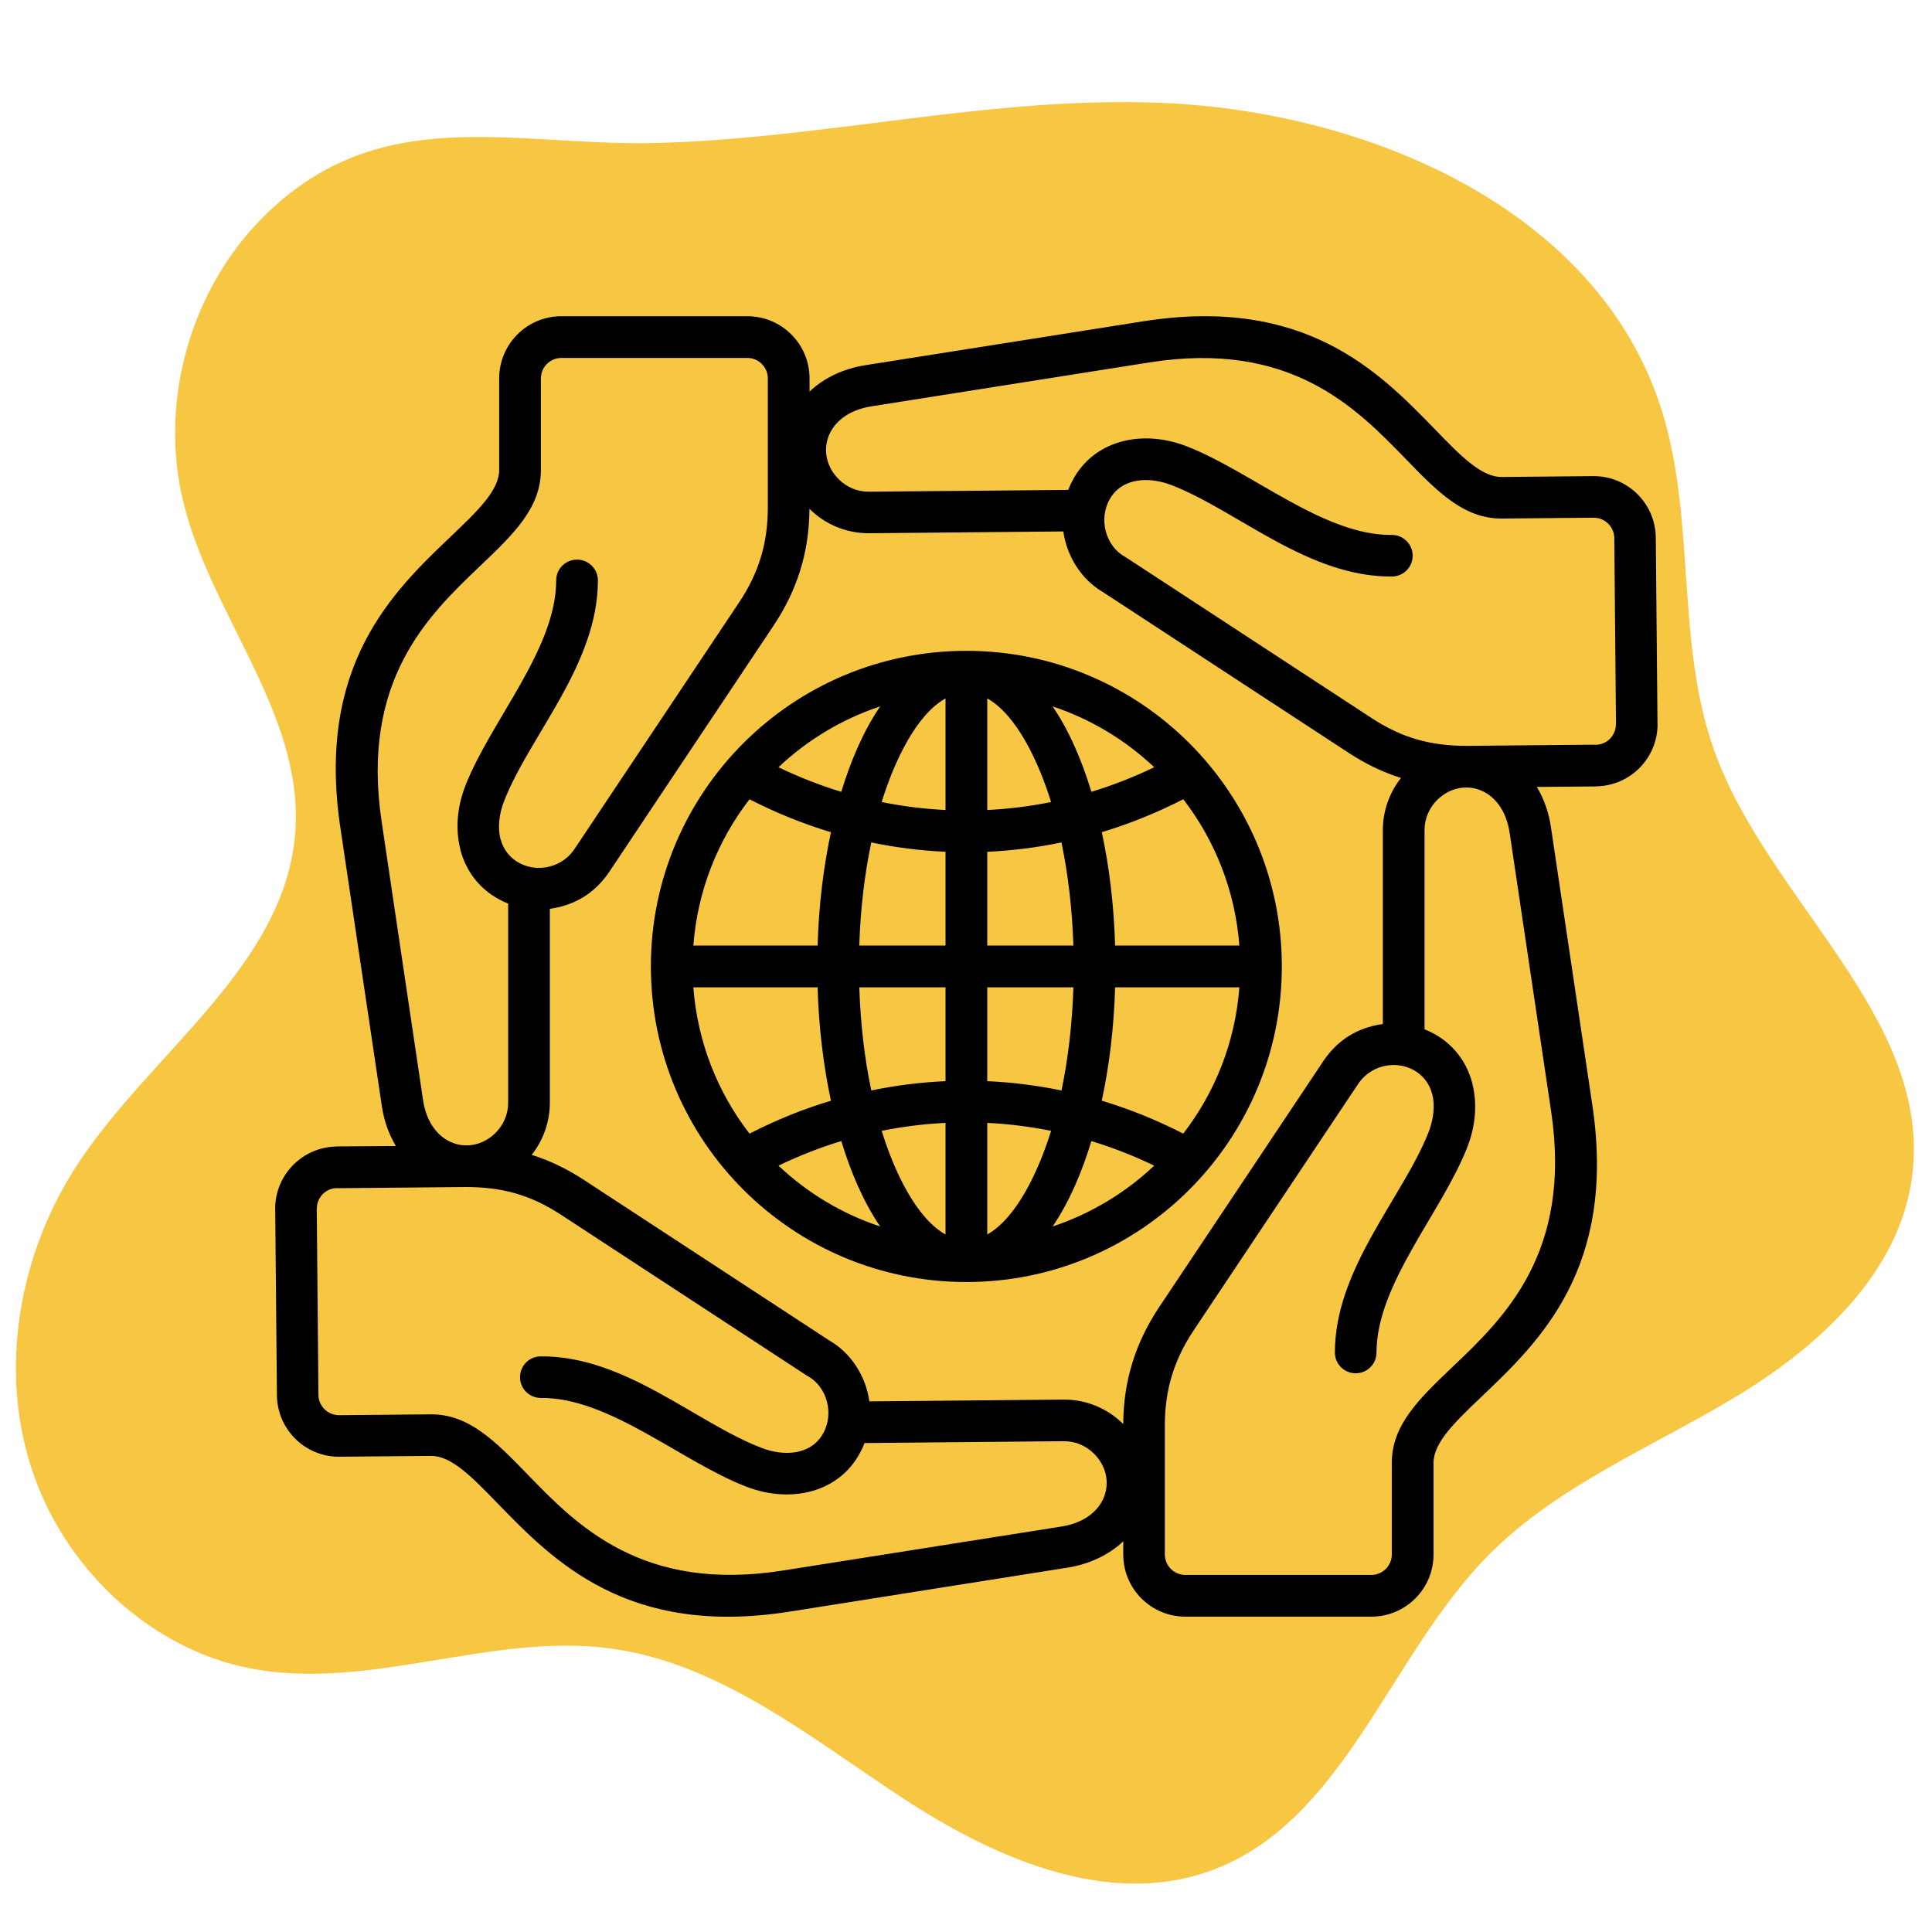
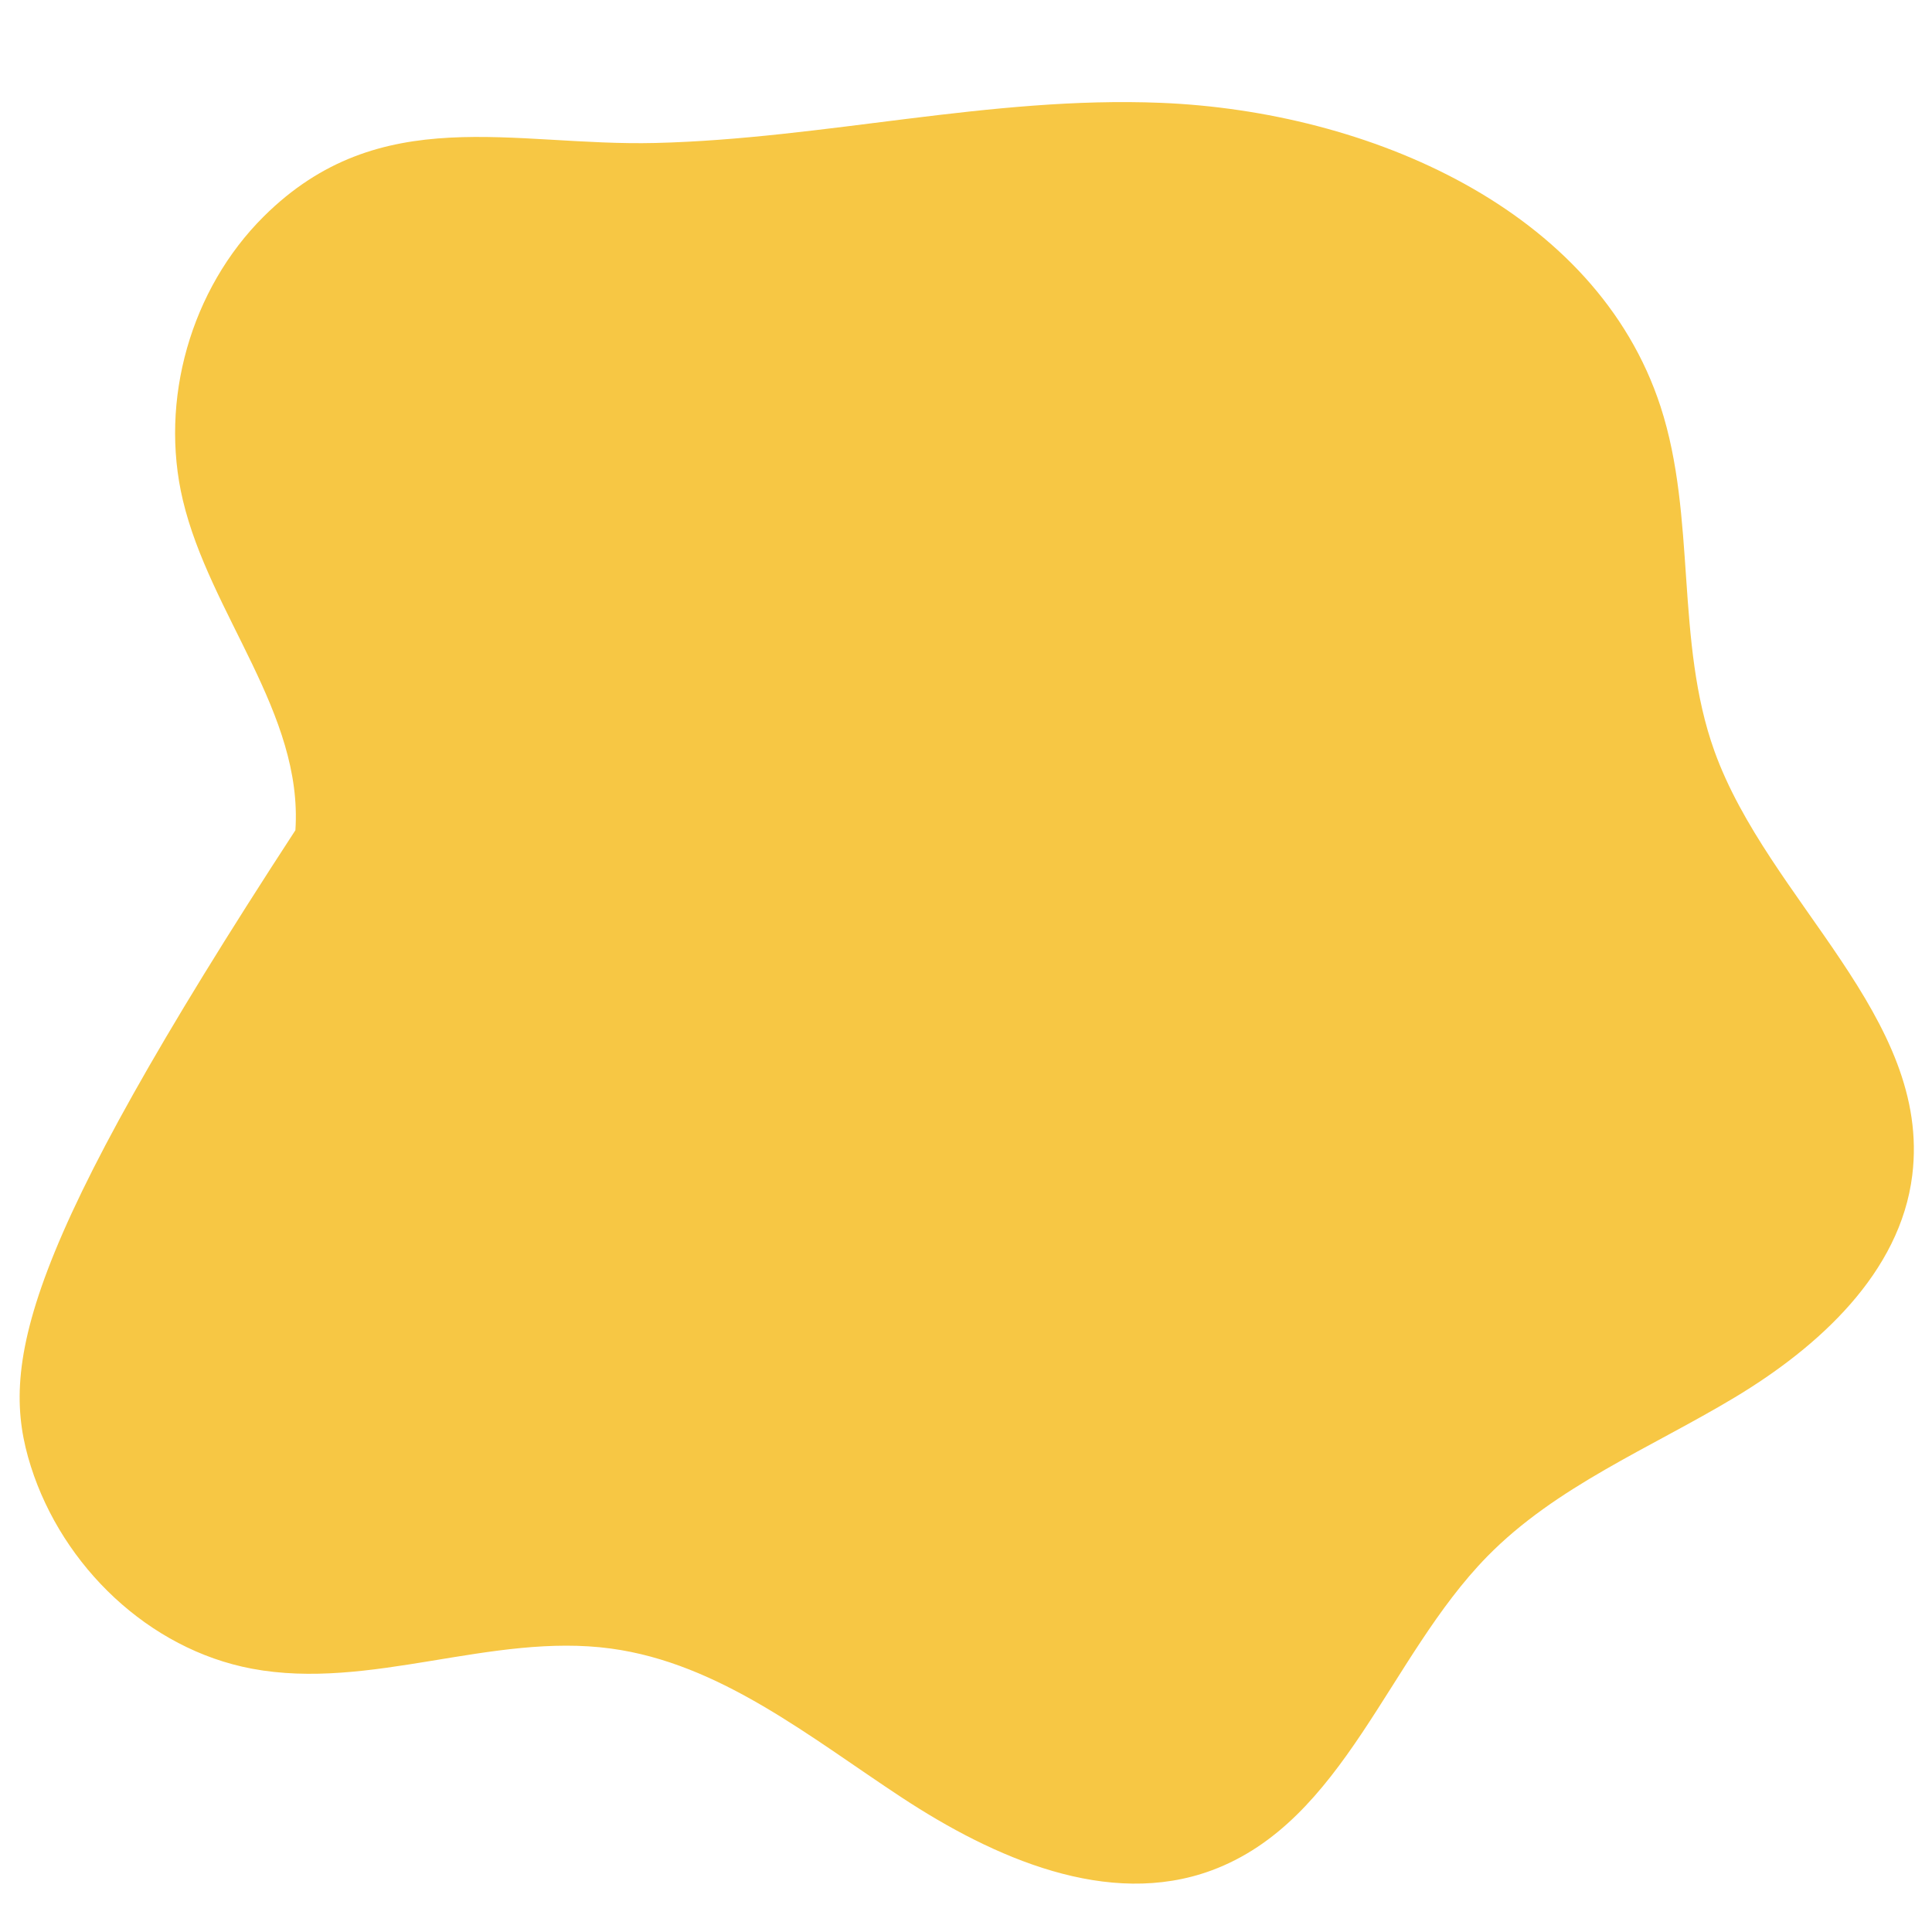
<svg xmlns="http://www.w3.org/2000/svg" width="120" zoomAndPan="magnify" viewBox="0.0 -3.4999999911633495e-06 810.0 810.0" height="120" preserveAspectRatio="xMidYMid meet" version="1.0">
  <defs>
    <clipPath id="bdee920e4b">
      <path d="M 115.238 132 L 694.988 132 L 694.988 678 L 115.238 678 Z M 115.238 132 " clip-rule="nonzero" />
    </clipPath>
  </defs>
-   <path fill="#f7c744" d="M 110.551 90.781 C 80.004 121.148 66.711 167.832 76.672 209.734 C 88.055 257.598 127.09 298.984 123.852 348.074 C 120.109 404.887 63.199 440.965 32.145 488.688 C 8.176 525.531 -0.359 572.934 12.945 614.828 C 26.246 656.719 62.383 691.473 105.574 699.598 C 155.188 708.941 206.039 684.398 256.066 691.152 C 301.816 697.324 339.57 728.332 378.152 753.676 C 416.73 779.02 464.637 800.156 507.949 784.176 C 563.566 763.648 582.004 694.973 623.473 652.609 C 652.316 623.145 691.801 607.18 727.164 585.953 C 762.52 564.73 796.699 533.629 801.73 492.695 C 809.859 426.512 741.371 377.668 718.793 314.93 C 702.234 268.926 711.332 216.969 696.203 170.473 C 669.25 87.68 573.688 46.641 486.688 43.113 C 415.215 40.215 345.75 58.215 274.715 59.945 C 215.012 61.402 159.348 42.258 110.551 90.781 Z M 110.551 90.781 " fill-opacity="1" fill-rule="nonzero" />
+   <path fill="#f7c744" d="M 110.551 90.781 C 80.004 121.148 66.711 167.832 76.672 209.734 C 88.055 257.598 127.09 298.984 123.852 348.074 C 8.176 525.531 -0.359 572.934 12.945 614.828 C 26.246 656.719 62.383 691.473 105.574 699.598 C 155.188 708.941 206.039 684.398 256.066 691.152 C 301.816 697.324 339.57 728.332 378.152 753.676 C 416.73 779.02 464.637 800.156 507.949 784.176 C 563.566 763.648 582.004 694.973 623.473 652.609 C 652.316 623.145 691.801 607.18 727.164 585.953 C 762.52 564.73 796.699 533.629 801.73 492.695 C 809.859 426.512 741.371 377.668 718.793 314.93 C 702.234 268.926 711.332 216.969 696.203 170.473 C 669.25 87.68 573.688 46.641 486.688 43.113 C 415.215 40.215 345.75 58.215 274.715 59.945 C 215.012 61.402 159.348 42.258 110.551 90.781 Z M 110.551 90.781 " fill-opacity="1" fill-rule="nonzero" />
  <g clip-path="url(#bdee920e4b)">
-     <path fill="#000000" d="M 413.906 292.805 L 413.906 339.598 C 422.863 339.172 431.781 338.035 440.676 336.273 C 435.516 319.582 426.309 299.789 413.906 292.805 Z M 413.906 357.125 L 413.906 396.434 L 450.02 396.434 C 449.52 380.992 447.781 366.398 445.023 353.191 C 434.73 355.352 424.324 356.625 413.906 357.125 Z M 413.906 413.938 L 413.906 453.285 C 424.312 453.746 434.73 455.059 445.035 457.184 C 447.797 444.012 449.531 429.418 450.031 413.938 Z M 413.906 470.777 L 413.906 517.566 C 426.297 510.594 435.504 490.793 440.676 474.113 C 431.793 472.336 422.875 471.199 413.906 470.777 Z M 396.418 517.566 L 396.418 470.777 C 387.426 471.199 378.504 472.336 369.648 474.098 C 374.781 490.793 383.988 510.582 396.418 517.566 Z M 396.418 453.285 L 396.418 413.938 L 360.27 413.938 C 360.766 429.418 362.504 444.012 365.301 457.184 C 375.559 455.059 385.977 453.746 396.418 453.285 Z M 396.418 396.434 L 396.418 357.125 C 385.977 356.625 375.559 355.352 365.289 353.191 C 362.492 366.398 360.754 380.992 360.254 396.434 Z M 396.418 339.598 L 396.418 292.805 C 383.988 299.777 374.781 319.582 369.648 336.262 C 378.504 338.035 387.426 339.172 396.418 339.598 Z M 290.691 396.434 L 342.781 396.434 C 343.281 379.504 345.254 363.461 348.375 348.906 C 336.723 345.395 325.328 340.797 314.238 335.098 C 300.922 352.34 292.426 373.457 290.691 396.434 Z M 467.52 396.434 L 519.609 396.434 C 517.871 373.445 509.379 352.34 496.102 335.086 C 484.98 340.785 473.578 345.395 461.938 348.891 C 465.07 363.461 467.02 379.504 467.52 396.434 Z M 519.609 413.938 L 467.52 413.938 C 467.02 430.867 465.07 446.91 461.922 461.469 C 473.578 464.977 484.969 469.578 496.086 475.273 C 509.379 458.07 517.871 436.953 519.609 413.938 Z M 342.781 413.938 L 290.691 413.938 C 292.426 436.965 300.922 458.07 314.238 475.285 C 325.316 469.59 336.723 464.977 348.375 461.48 C 345.254 446.91 343.266 430.867 342.781 413.938 Z M 326.379 321.668 C 334.984 325.816 343.766 329.25 352.723 331.977 C 356.582 319.23 361.891 306.609 369.012 296.164 C 352.898 301.512 338.422 310.297 326.379 321.668 Z M 457.574 331.977 C 466.531 329.25 475.312 325.816 483.922 321.668 C 471.879 310.297 457.402 301.512 441.324 296.164 C 448.434 306.625 453.715 319.23 457.574 331.977 Z M 483.906 488.707 C 475.301 484.559 466.52 481.121 457.562 478.398 C 453.703 491.141 448.434 503.762 441.312 514.207 C 457.391 508.848 471.879 500.062 483.906 488.707 Z M 352.723 478.398 C 343.766 481.121 334.984 484.559 326.379 488.707 C 338.422 500.074 352.898 508.859 369.012 514.207 C 361.891 503.75 356.582 491.141 352.723 478.398 Z M 405.16 272.863 C 478.211 272.863 537.41 332.113 537.41 405.18 C 537.41 478.246 478.199 537.496 405.16 537.496 C 332.074 537.496 272.879 478.246 272.879 405.18 C 272.879 332.125 332.086 272.863 405.16 272.863 Z M 583.488 224.273 C 588.312 224.234 592.234 228.133 592.27 232.918 C 592.309 237.73 588.449 241.664 583.629 241.703 C 548.328 242.027 518.586 213.902 490.965 203.309 C 481.836 199.832 470.566 200.16 465.332 209.156 C 460.375 217.688 463.672 228.957 471.492 233.344 C 471.742 233.48 471.992 233.633 472.203 233.77 L 574.957 300.988 C 587.91 309.484 599.816 312.707 615.082 312.707 L 669.082 312.207 L 669.082 312.246 C 673.691 312.172 677.477 308.461 677.477 303.539 L 677.512 303.539 L 676.801 225.547 C 676.762 220.875 672.84 217.012 668.133 217.051 L 629.746 217.402 C 613.707 217.539 602.652 206.145 589.098 192.148 C 568.449 170.898 541.02 142.598 481.848 151.953 L 365.266 170.371 C 345.754 173.484 341.43 190.914 351.734 201.008 C 354.996 204.23 359.457 206.219 364.379 206.145 L 447.871 205.395 C 455.727 184.992 477.727 179.543 497.16 186.977 C 524.457 197.422 554.836 224.559 583.488 224.273 Z M 629.582 199.973 L 667.969 199.621 C 682.309 199.484 694.062 211.027 694.199 225.41 L 694.914 303.539 L 694.949 303.539 C 694.949 317.883 683.484 329.539 669.07 329.676 L 669.07 329.715 L 644.324 329.926 C 647.332 334.922 649.355 340.695 650.23 346.742 L 667.621 463.48 C 677.75 531.66 645.461 562.434 621.203 585.523 C 610.082 596.121 601.016 604.754 601.016 613.324 L 601.016 651.758 C 601.016 666.102 589.336 677.785 574.996 677.785 L 496.949 677.785 C 482.57 677.785 470.93 666.102 470.93 651.758 L 470.93 646.199 C 464.832 651.969 456.625 655.793 447.695 657.219 L 331.125 675.672 C 263.07 686.441 232.055 654.418 208.723 630.406 C 198.027 619.359 189.285 610.328 180.715 610.391 L 142.328 610.738 C 127.988 610.875 116.234 599.332 116.098 584.949 L 115.387 506.859 L 115.348 506.859 C 115.348 492.516 126.816 480.832 141.23 480.684 L 141.23 480.645 L 165.977 480.473 C 162.965 475.473 160.941 469.703 160.066 463.617 L 142.68 346.883 C 132.551 278.699 164.84 247.961 189.098 224.836 C 200.215 214.238 209.285 205.605 209.285 197.035 L 209.285 158.641 C 209.285 144.258 220.965 132.578 235.34 132.578 L 313.352 132.578 C 327.727 132.578 339.406 144.258 339.406 158.641 L 339.406 164.164 C 345.465 158.391 353.711 154.566 362.605 153.141 L 479.176 134.727 C 547.227 123.953 578.242 155.941 601.578 179.957 C 612.27 191.012 621.051 200.047 629.582 199.973 Z M 587.375 326.164 C 579.73 323.754 572.473 320.254 565.391 315.605 L 462.598 248.352 C 453.391 243.078 447.234 233.156 445.809 222.812 L 364.477 223.562 C 354.734 223.66 345.816 219.738 339.371 213.328 C 339.258 231.355 334.336 247.262 324.316 262.305 L 256.438 364.023 C 251.168 372.344 244.336 377.766 234.805 380.203 C 233.391 380.555 231.969 380.84 230.52 381.016 L 230.52 462.367 C 230.52 470.59 227.645 478.16 222.914 484.184 C 230.559 486.594 237.812 490.094 244.898 494.738 L 347.688 561.996 C 356.895 567.27 363.09 577.191 364.477 587.535 L 445.809 586.785 C 455.551 586.688 464.473 590.609 470.918 597.02 C 471.031 578.988 475.949 563.086 485.969 548.043 L 553.848 446.324 C 559.117 438.004 565.926 432.582 575.484 430.145 C 576.895 429.793 578.316 429.508 579.766 429.332 L 579.766 348.02 C 579.766 339.773 582.629 332.188 587.375 326.164 Z M 577.105 567.047 C 577.105 571.855 573.211 575.754 568.363 575.754 C 563.539 575.754 559.656 571.855 559.656 567.047 C 559.656 531.812 588.16 502.051 598.93 474.676 C 601.051 469.215 601.691 463.418 600.453 458.594 L 600.414 458.594 C 598.043 449.348 588.523 444.812 579.766 447.086 C 575.234 448.262 571.309 451.16 568.898 455.234 C 568.727 455.52 568.551 455.77 568.363 456.008 L 500.445 557.762 C 492.164 570.23 488.367 582.699 488.367 597.707 L 488.367 651.758 C 488.367 656.43 492.227 660.293 496.938 660.293 L 574.984 660.293 C 579.656 660.293 583.516 656.43 583.516 651.758 L 583.516 613.336 C 583.516 597.332 595.059 586.348 609.184 572.895 C 630.605 552.488 659.148 525.289 650.332 466.039 L 632.941 349.266 C 630.047 329.652 612.621 325.328 602.488 335.449 C 599.266 338.672 597.242 343.133 597.242 348.02 L 597.242 431.531 C 607.723 435.703 614.691 444 617.316 454.309 L 617.277 454.309 C 619.477 462.805 618.59 472.262 615.156 481.008 C 604.449 508.359 577.105 538.32 577.105 567.047 Z M 226.809 586.098 C 221.988 586.137 218.066 582.277 218.027 577.453 C 217.992 572.629 221.852 568.707 226.672 568.668 C 261.973 568.344 291.715 596.508 319.371 607.066 C 328.477 610.578 339.73 610.215 344.965 601.219 C 349.926 592.684 346.629 581.453 338.809 577.027 C 338.559 576.93 338.309 576.777 338.094 576.605 L 235.34 509.383 C 222.387 500.887 210.484 497.664 195.219 497.664 L 141.219 498.164 L 141.219 498.125 C 136.609 498.199 132.824 501.91 132.824 506.871 L 132.801 506.871 L 133.512 584.863 C 133.547 589.535 137.473 593.359 142.18 593.32 L 180.566 592.973 C 196.605 592.836 207.684 604.266 221.25 618.223 C 241.863 639.512 269.305 667.812 328.465 658.418 L 445.035 640 C 464.547 636.914 468.867 619.461 458.562 609.363 C 455.301 606.141 450.844 604.191 445.922 604.23 L 362.465 605.004 C 354.57 625.371 332.586 630.816 313.137 623.383 C 285.832 612.938 255.453 585.812 226.809 586.098 Z M 233.18 243.363 C 233.18 238.516 237.078 234.617 241.926 234.617 C 246.746 234.617 250.668 238.516 250.668 243.363 C 250.668 278.574 222.125 308.324 211.395 335.734 C 209.234 341.195 208.598 346.969 209.832 351.777 L 209.871 351.777 C 212.246 361.062 221.762 365.559 230.52 363.285 C 235.055 362.113 238.977 359.215 241.387 355.141 C 241.562 354.891 241.738 354.602 241.926 354.363 L 309.84 252.609 C 318.16 240.141 321.918 227.707 321.918 212.664 L 321.918 158.641 C 321.918 153.93 318.059 150.07 313.352 150.07 L 235.34 150.07 C 230.633 150.07 226.773 153.93 226.773 158.641 L 226.773 197.035 C 226.773 213.039 215.23 224.023 201.102 237.48 C 179.68 257.922 151.176 285.082 159.992 344.371 L 177.344 461.105 C 180.242 480.723 197.668 485.043 207.797 474.926 C 211.02 471.699 213.043 467.277 213.043 462.391 L 213.043 378.84 C 202.562 374.668 195.594 366.371 192.969 356.102 L 193.008 356.062 C 190.809 347.566 191.695 338.109 195.133 329.363 C 205.848 302.051 233.18 272.09 233.18 243.363 Z M 233.18 243.363 " fill-opacity="1" fill-rule="nonzero" />
-   </g>
+     </g>
</svg>